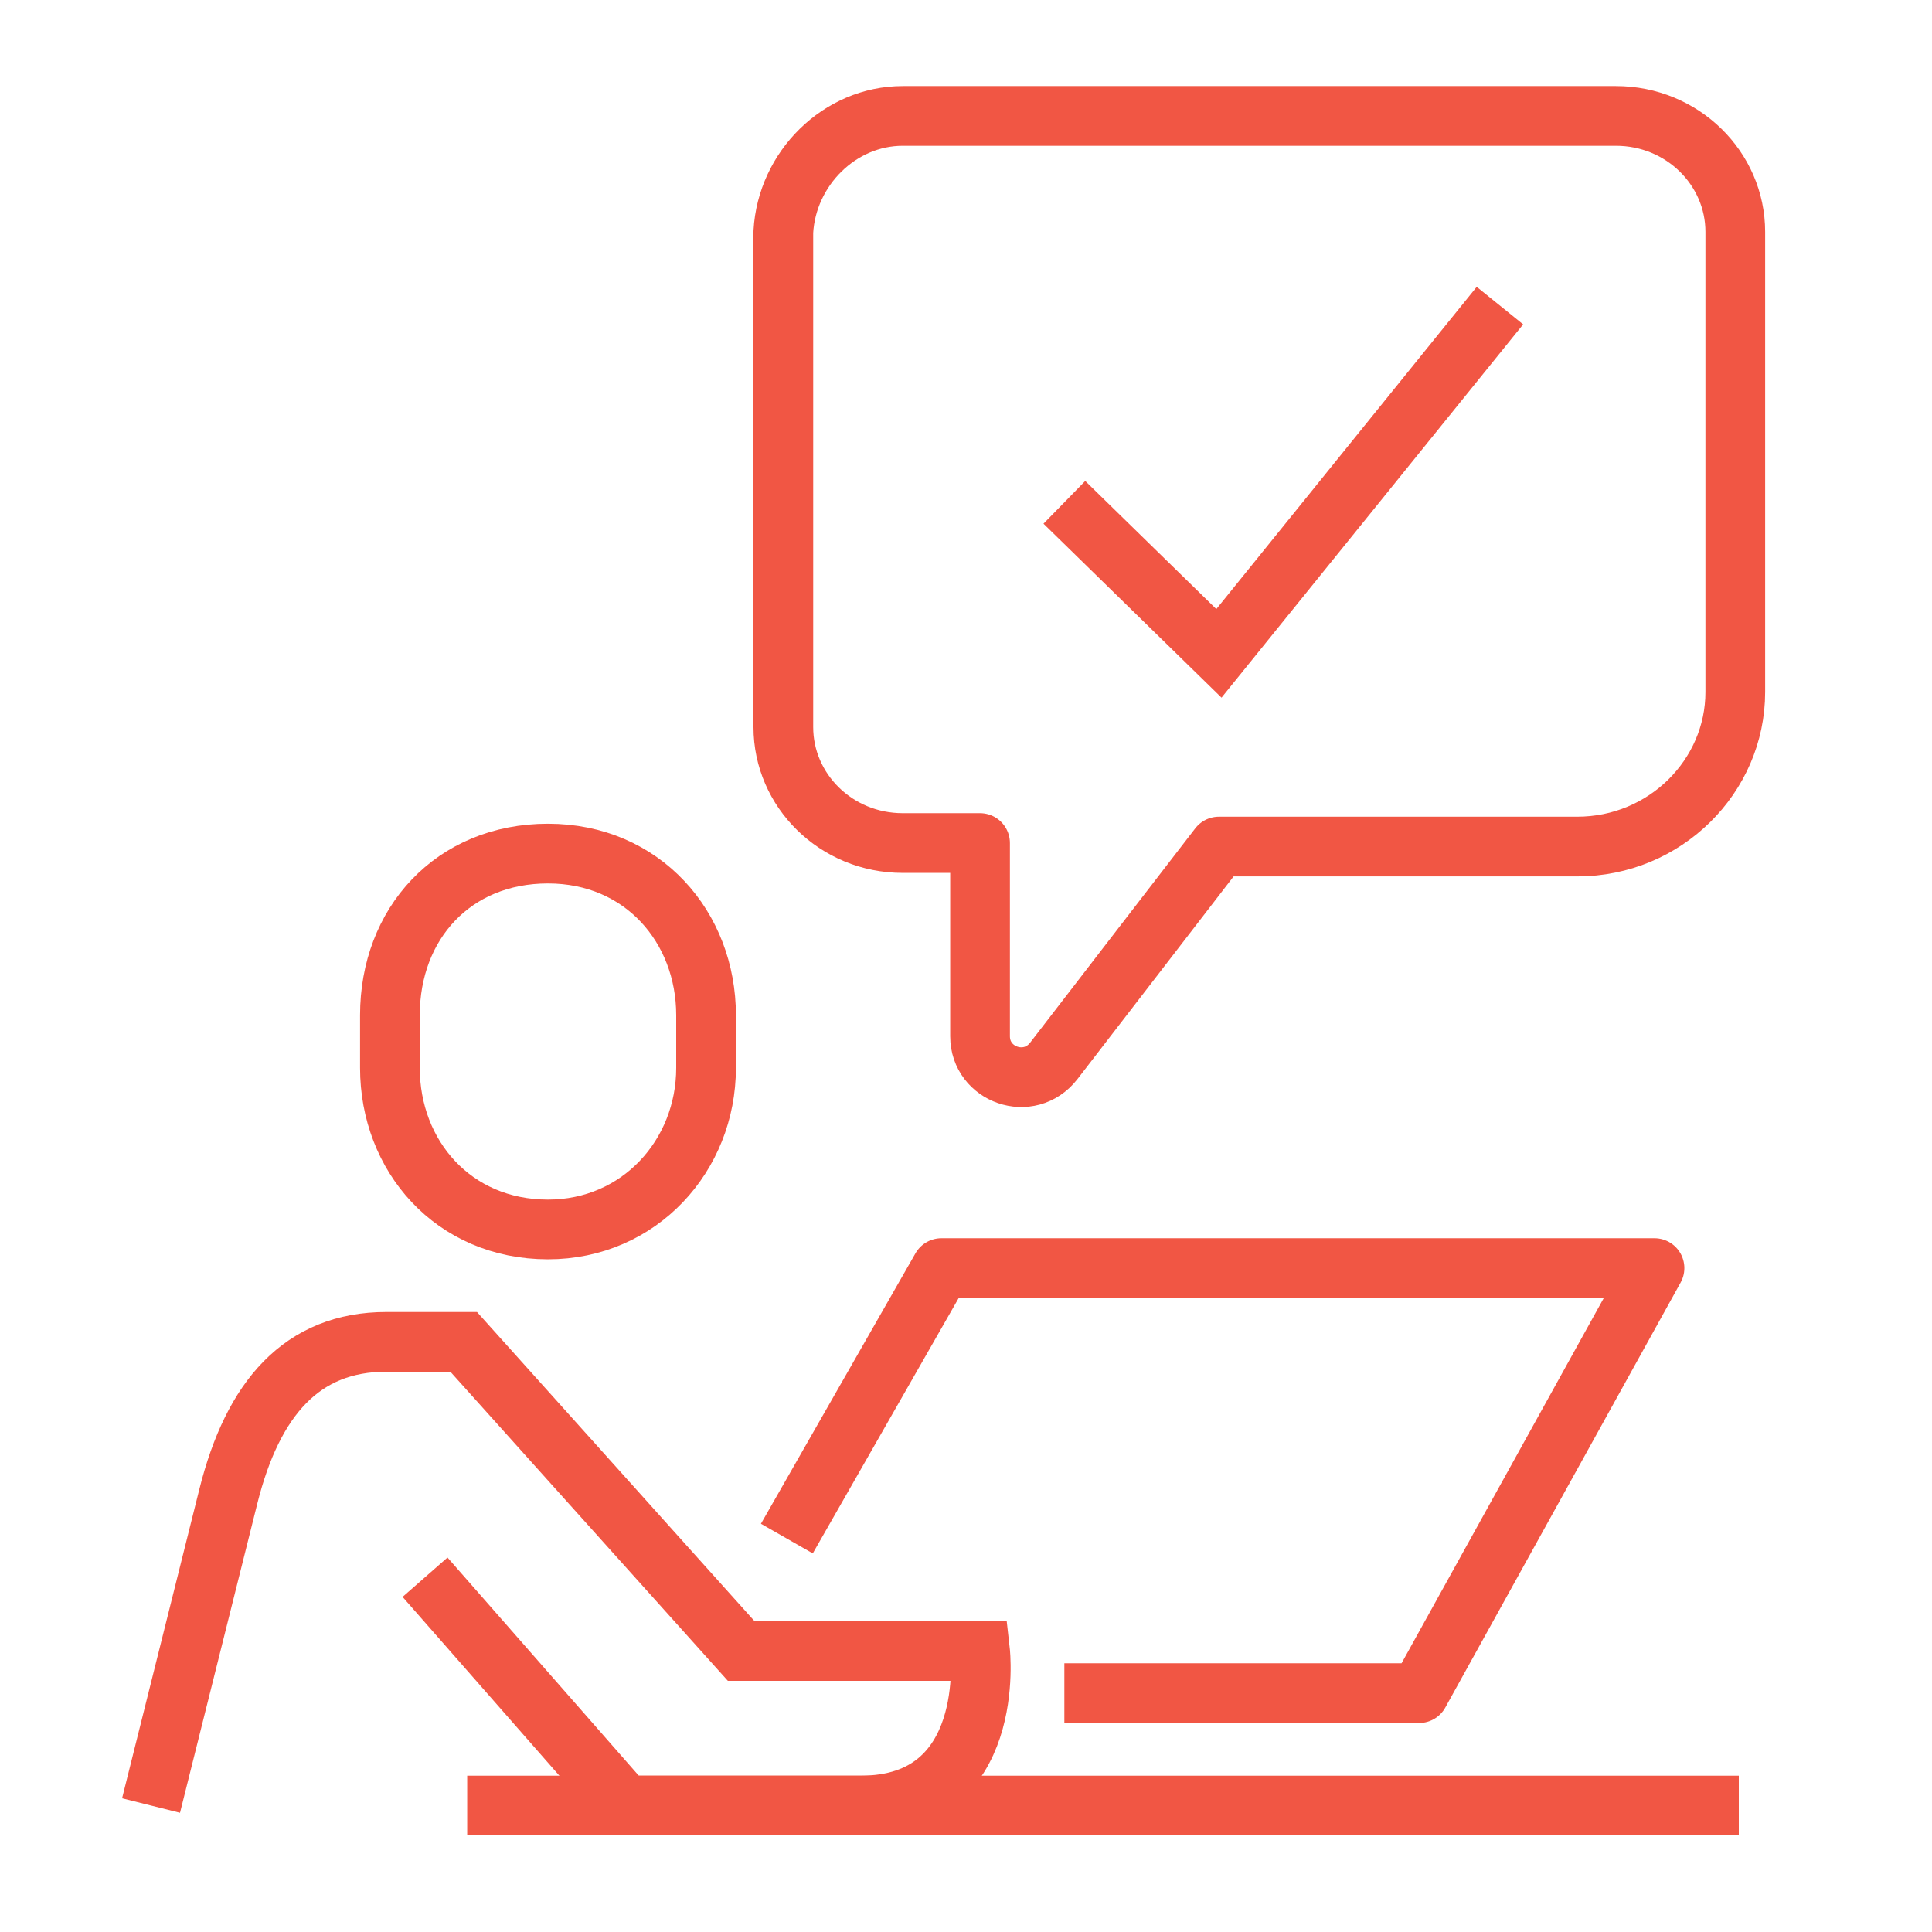
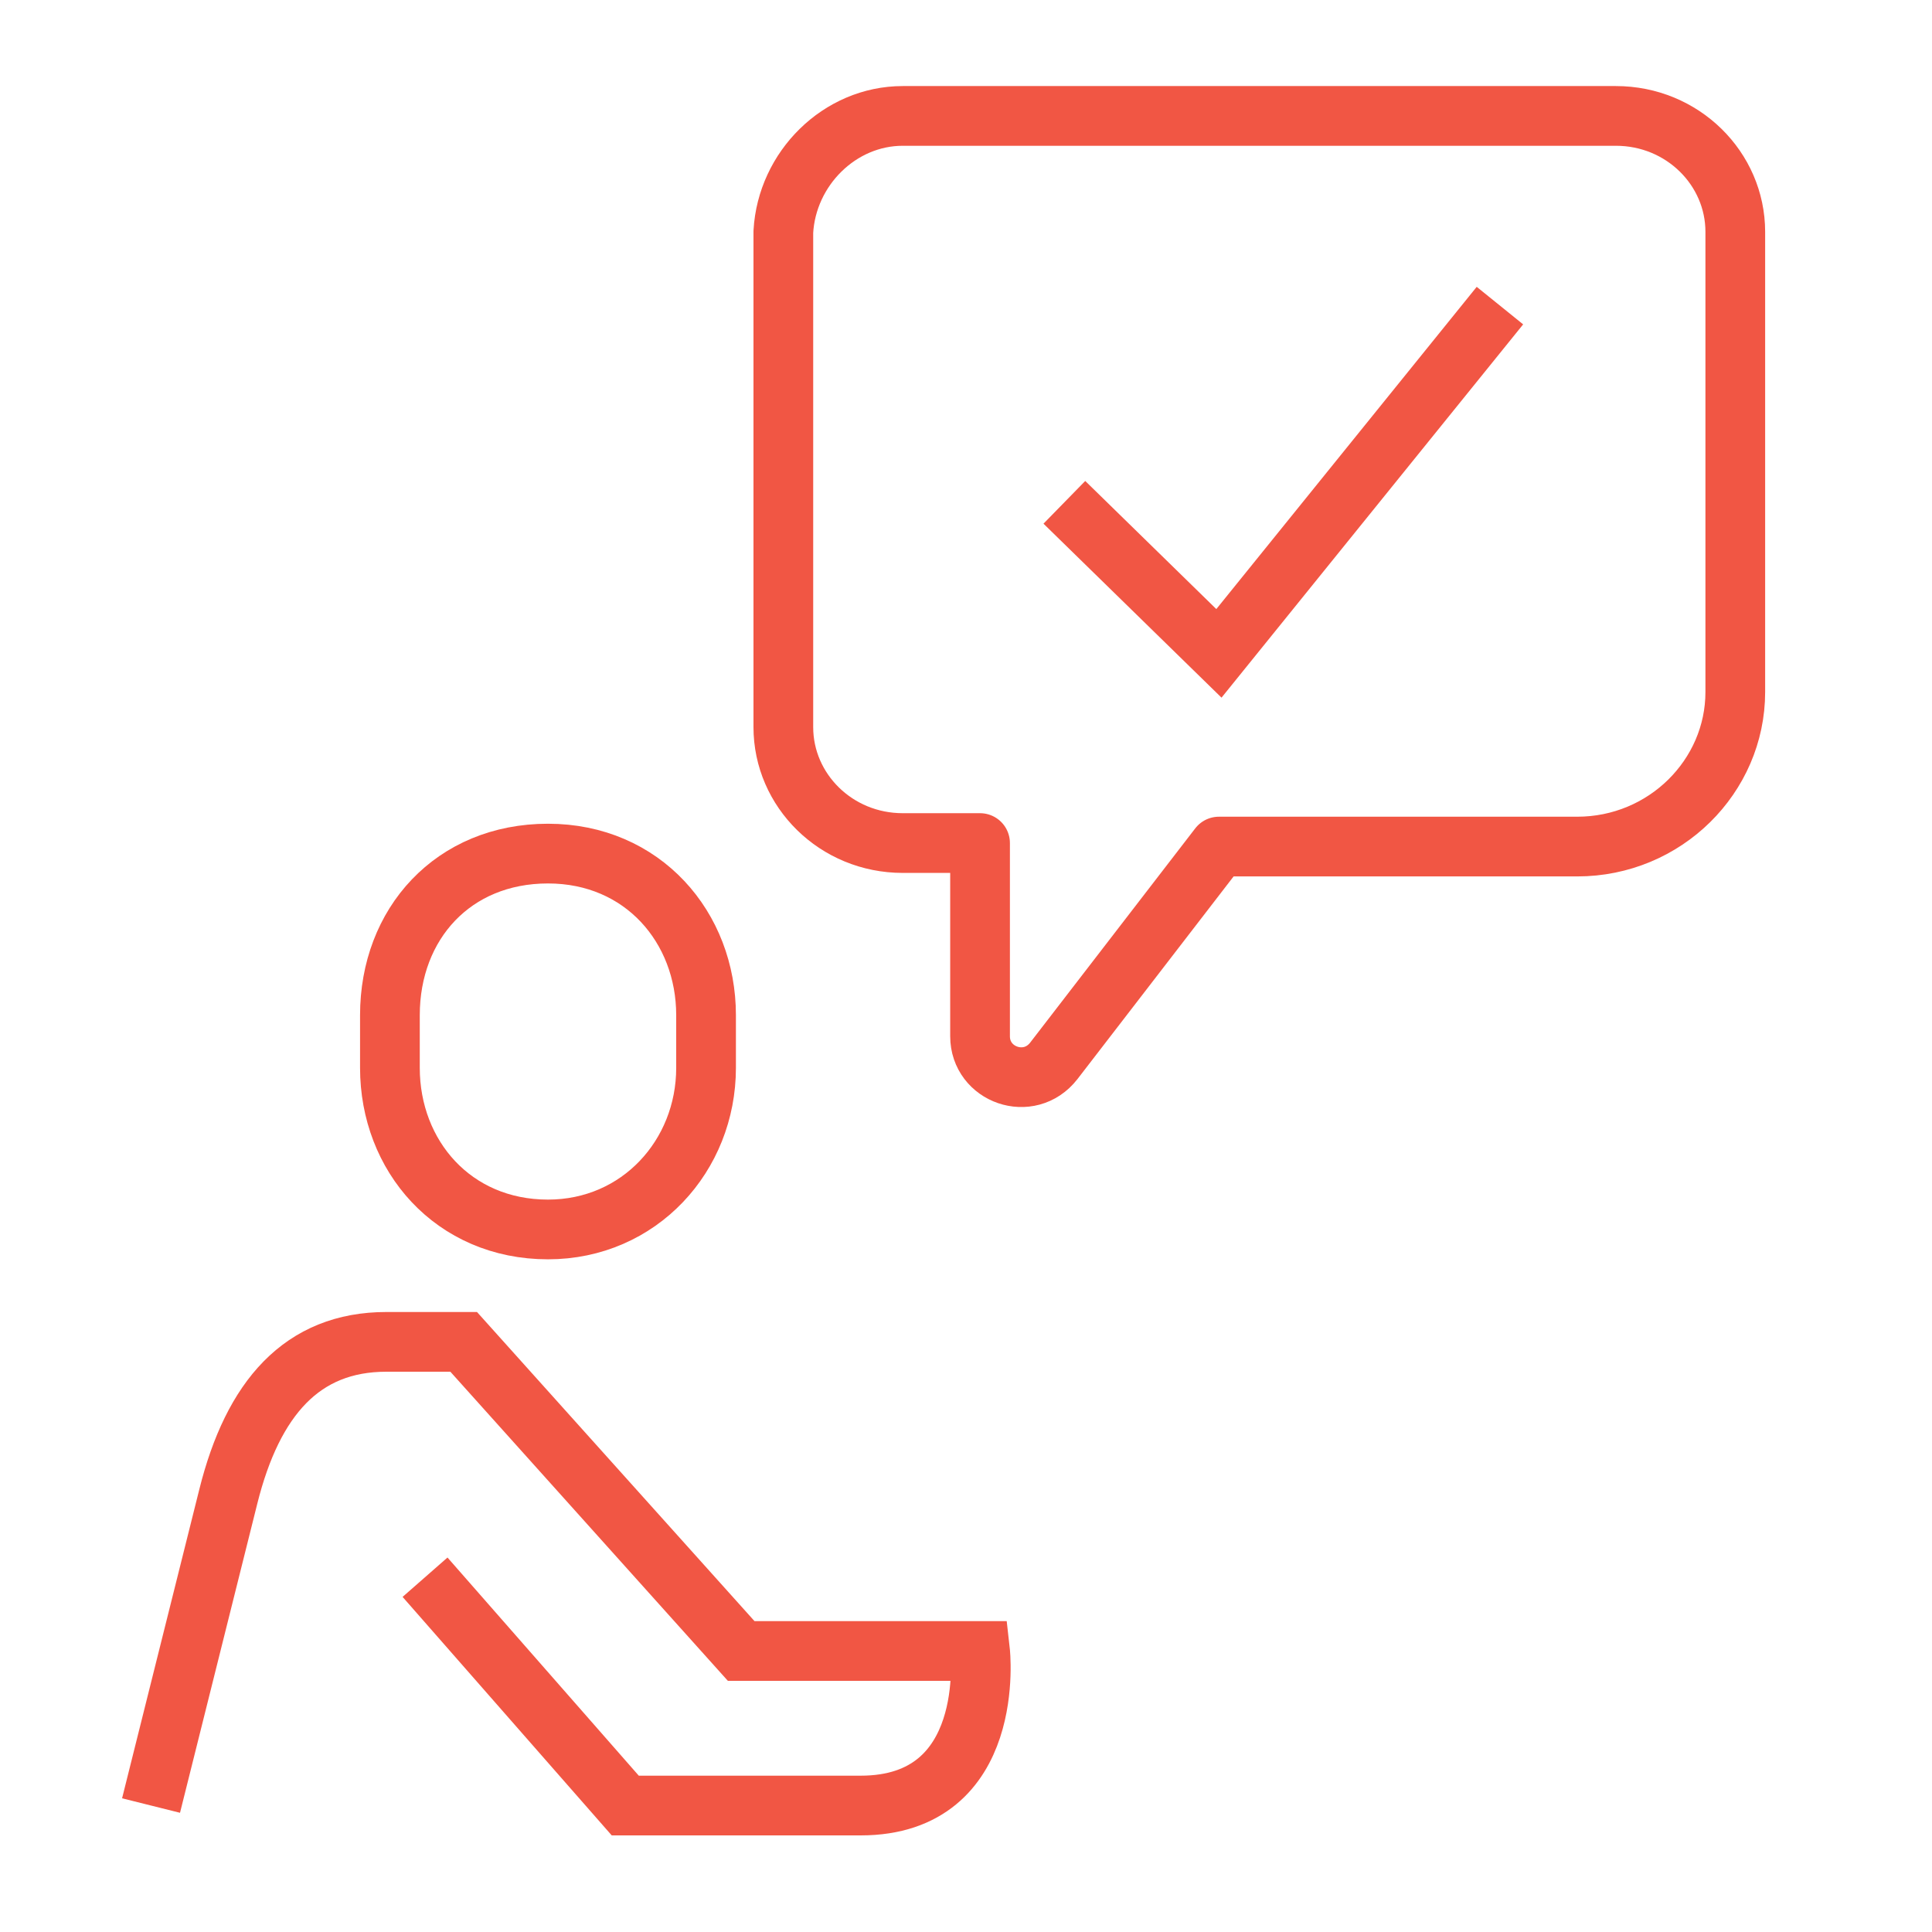
<svg xmlns="http://www.w3.org/2000/svg" version="1.1" id="Layer_1" x="0px" y="0px" viewBox="0 0 55 55" style="enable-background:new 0 0 55 55;" xml:space="preserve">
  <style type="text/css">
	.st0{display:none;}
	.st1{display:inline;fill:#253746;}
	.st2{fill:none;stroke:#F15644;stroke-width:1.7;stroke-miterlimit:10;}
	.st3{fill:none;stroke:#F15644;stroke-width:1.7;stroke-linejoin:round;stroke-miterlimit:10;}
</style>
  <g id="BG" class="st0">
    <rect x="-73.5" y="-72.5" class="st1" width="199" height="201" />
  </g>
  <g>
    <path class="st2" d="M15.6,35c-2.7,0-4.5-2.1-4.5-4.6v-1.5c0-2.6,1.8-4.6,4.5-4.6s4.5,2.1,4.5,4.6v1.5C20.1,32.9,18.2,35,15.6,35z" />
    <path class="st2" d="M4.3,51.4l2.2-8.8c0.7-2.8,2.1-4.4,4.5-4.4h2.2l7.9,8.8h6.8c0,0,0.5,4.4-3.4,4.4c-2.2,0-6.7,0-6.7,0l-5.7-6.5" />
-     <polyline class="st3" points="22.4,43.8 26.8,36.1 47.1,36.1 40.4,48.2 30.3,48.2  " />
-     <line class="st3" x1="13.3" y1="51.4" x2="49.5" y2="51.4" />
    <path class="st3" d="M25.7,3.3H46c1.9,0,3.4,1.5,3.4,3.3v13.1c0,2.4-2,4.4-4.5,4.4H34.7L30,30.2c-0.7,0.9-2.1,0.4-2.1-0.7V24h-2.2   c-1.9,0-3.4-1.5-3.4-3.3V6.6C22.4,4.8,23.9,3.3,25.7,3.3z" />
    <polyline class="st2" points="30.3,14.3 34.7,18.6 42.7,8.7  " />
  </g>
</svg>